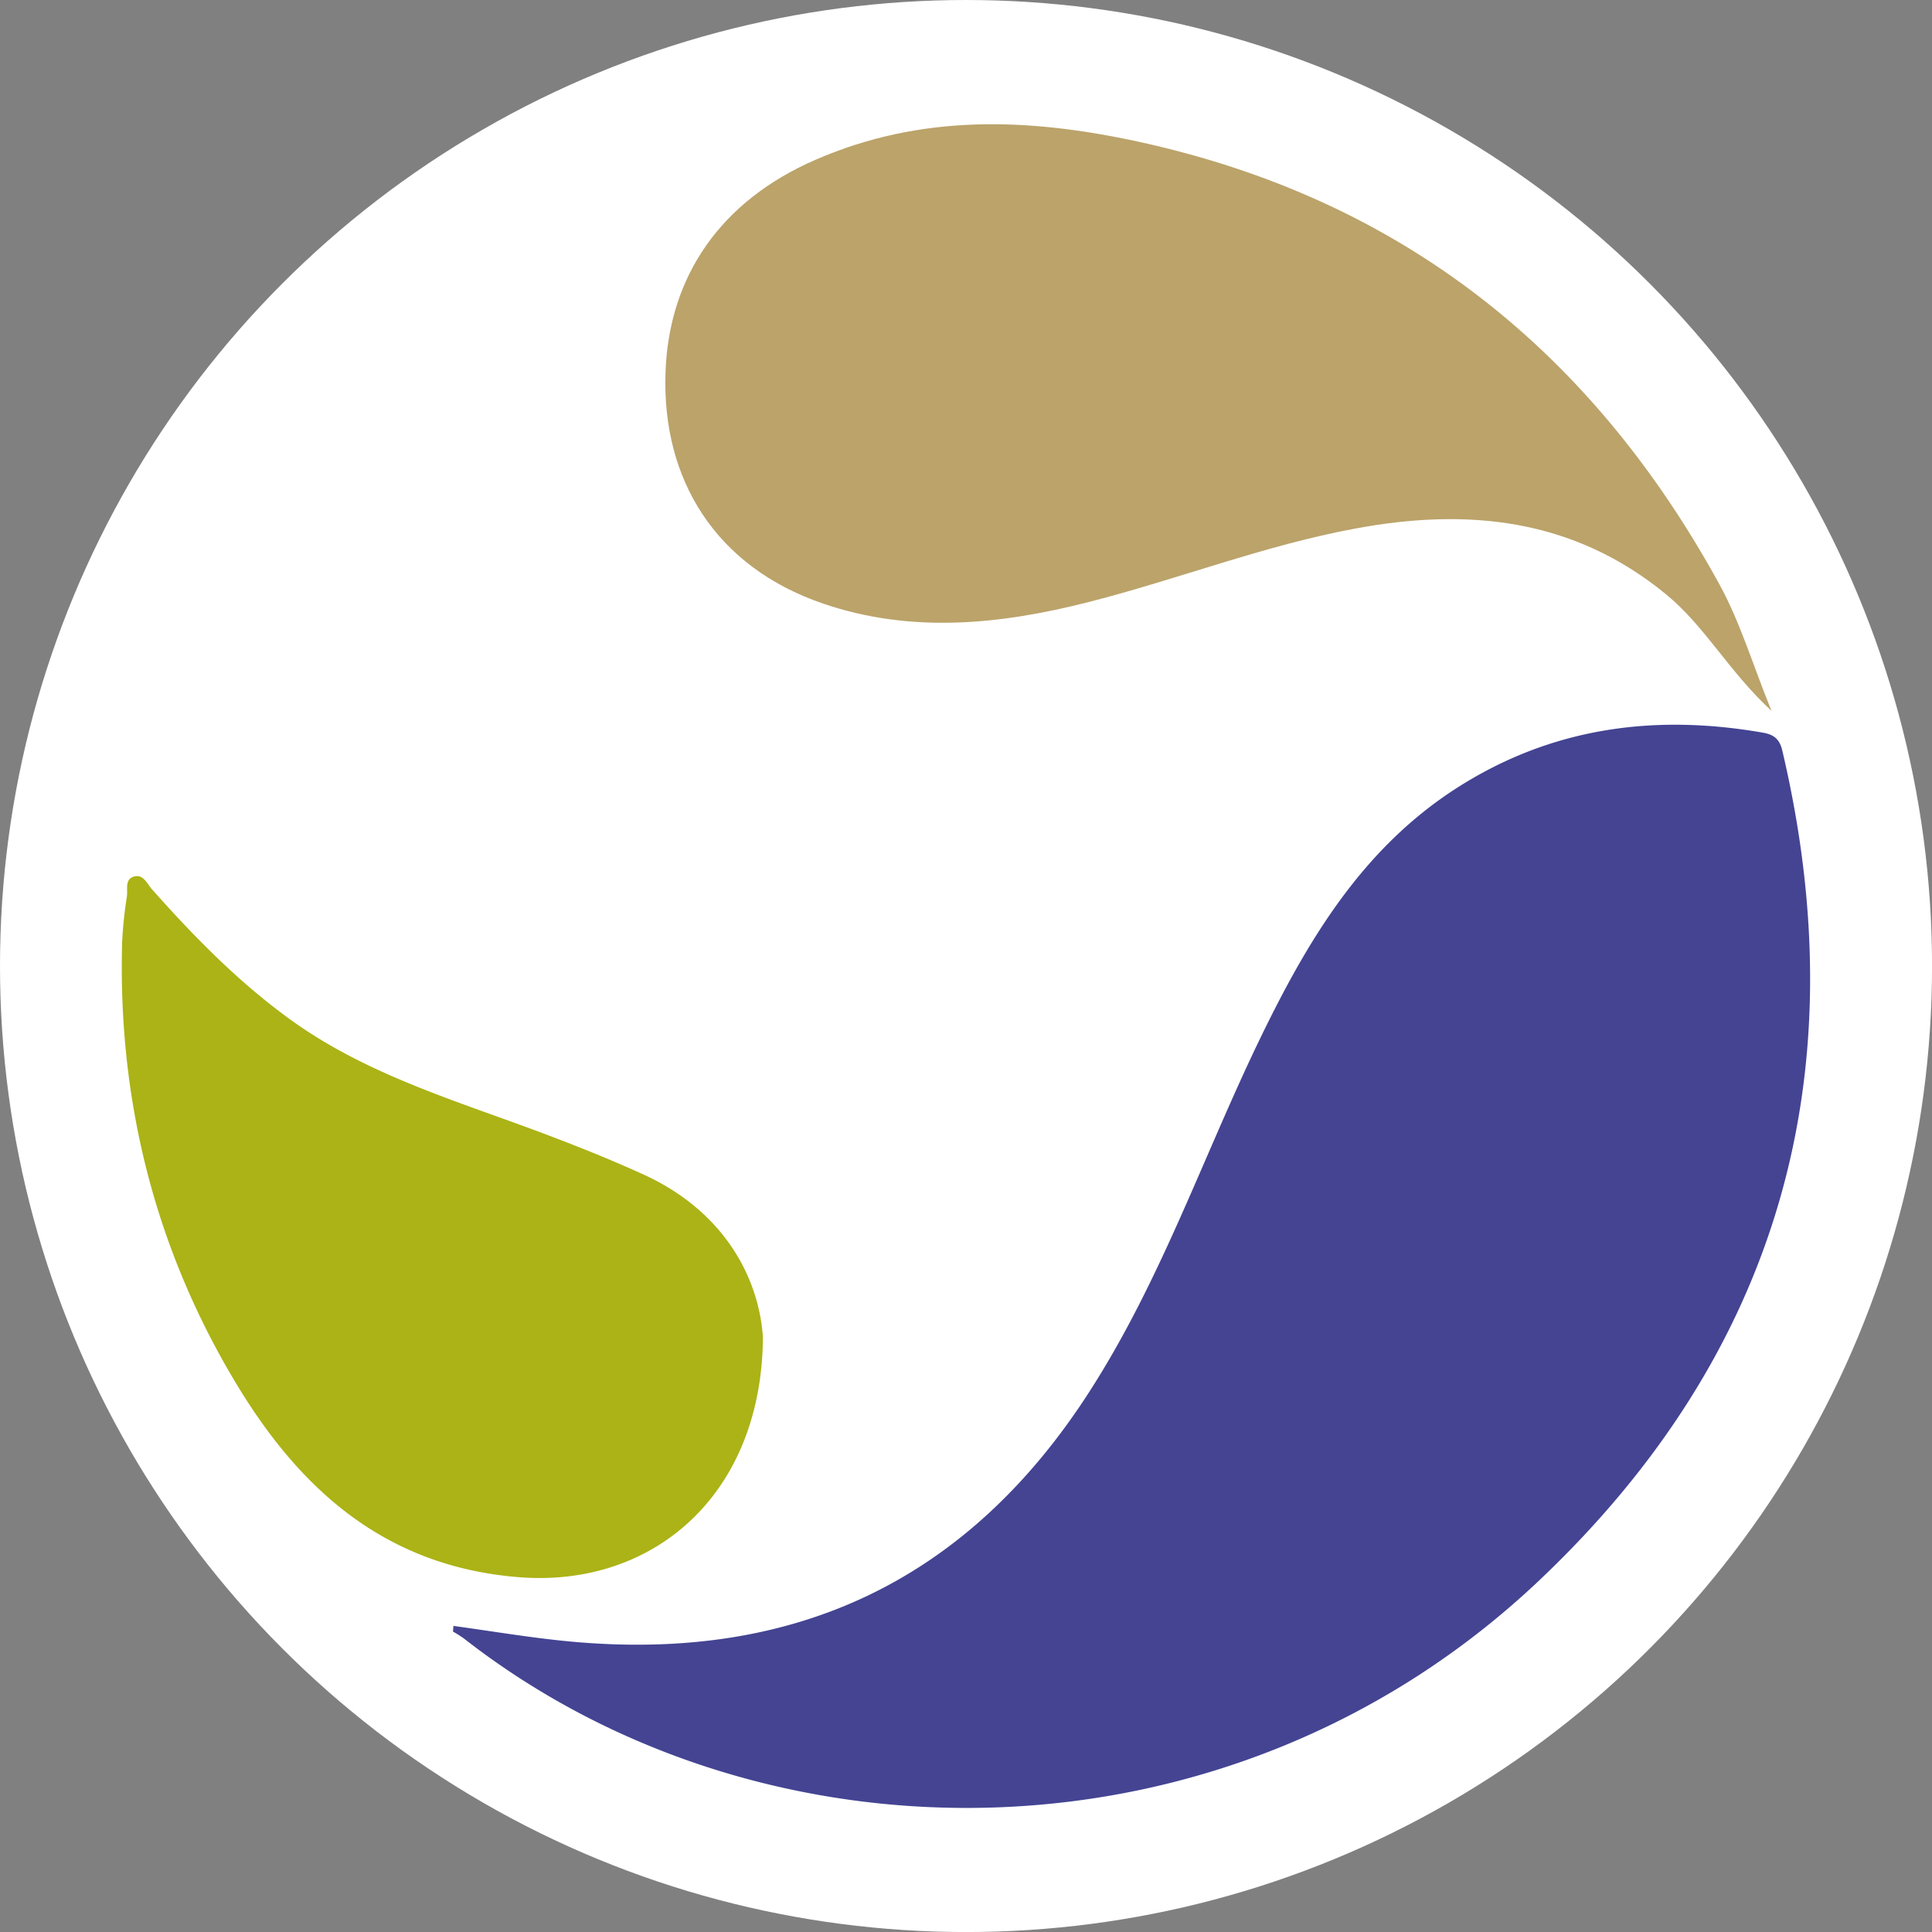
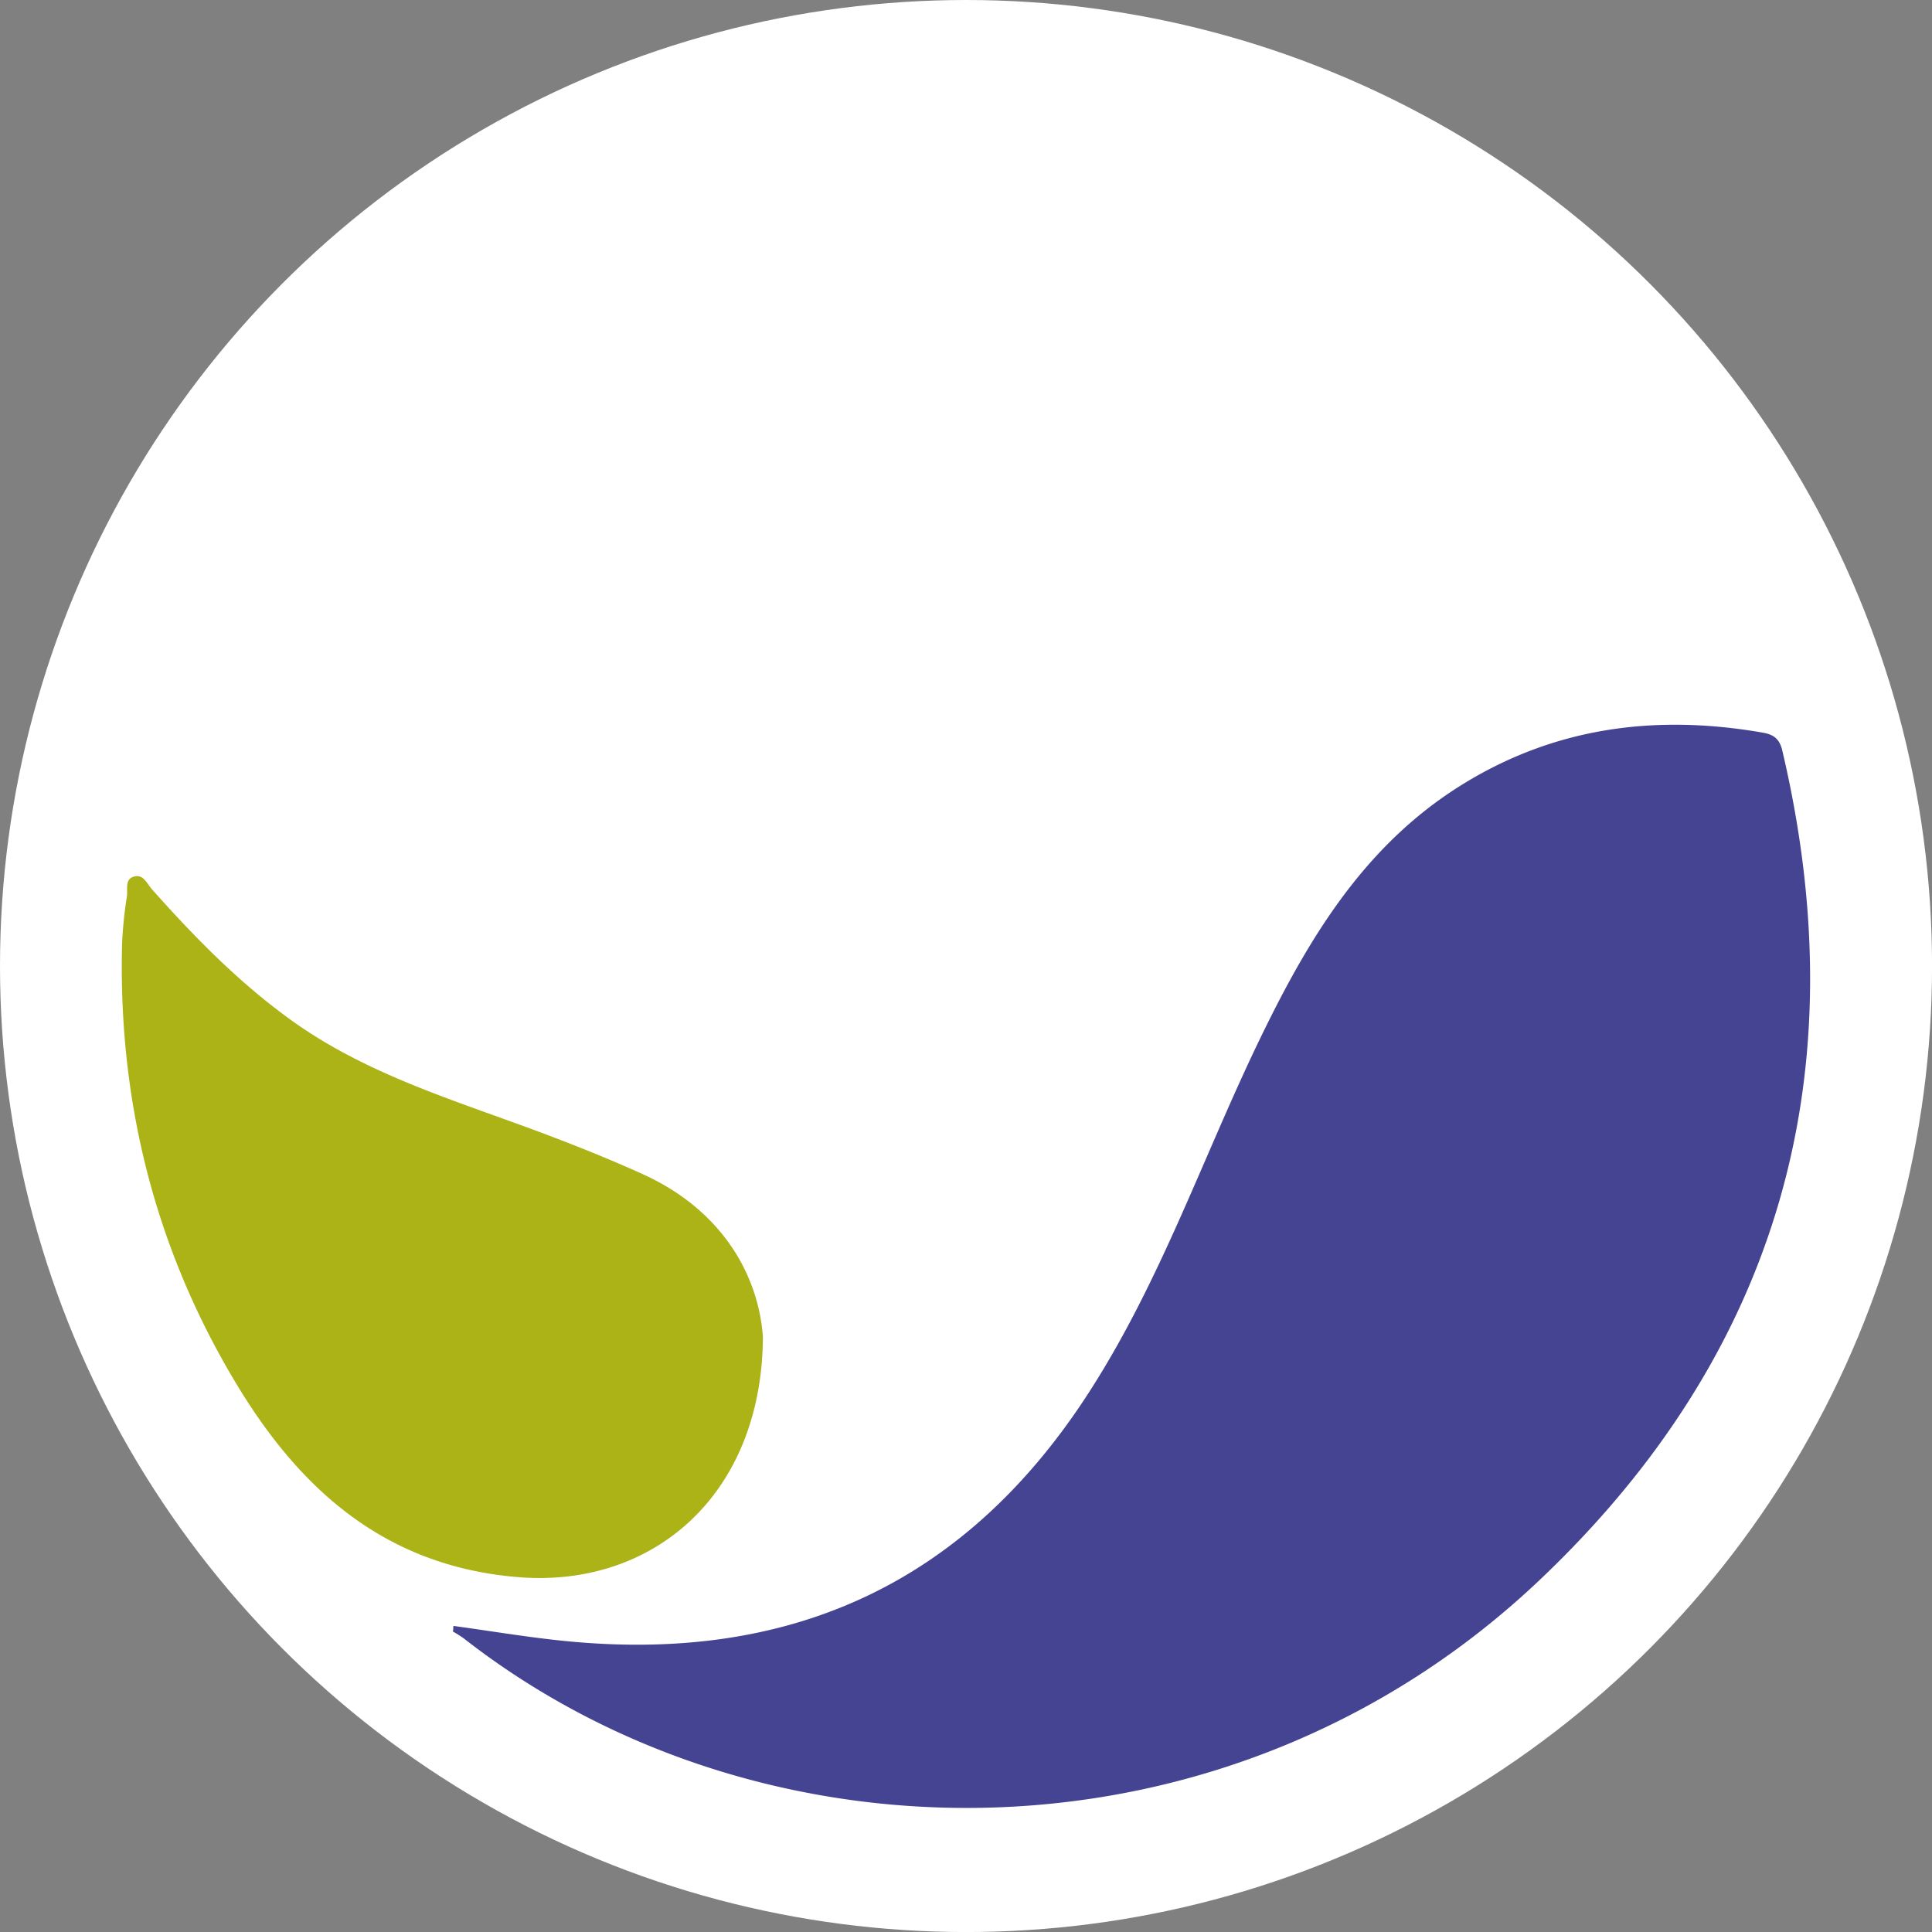
<svg xmlns="http://www.w3.org/2000/svg" id="OBJECTS" viewBox="0 0 459.57 459.57">
  <rect x="0" y="0" width="459.57" height="459.57" fill="#808080" stroke="none" />
  <defs>
    <style>.cls-1{fill:#fff;}.cls-2{fill:#444493;}.cls-3{fill:#bba36a;}.cls-4{fill:#abb316;}</style>
  </defs>
  <circle class="cls-1" cx="229.79" cy="229.79" r="229.79" />
  <path class="cls-2" d="M107.85,386.76c9.33,1.27,18.63,2.87,28,3.73,53.3,4.91,94.67-14.54,123.68-60.06C276,304.65,285.94,275.89,299,248.58c11.4-23.74,24.44-46.3,47.44-61.08,22.48-14.44,47-17.74,72.91-13.22,2.61.46,4,1.51,4.64,4.38,18,76.66-.78,143.18-57.75,197.18-73.7,69.87-184.49,69.71-255.93,13.88a29.32,29.32,0,0,0-2.57-1.62C107.81,387.66,107.83,387.21,107.85,386.76Z" />
-   <path class="cls-3" d="M421.39,169.1c-10.22-9.46-15.84-20.17-25.11-27.75-22-18.06-47.19-20.62-74-15.6-21.59,4-42.08,12.05-63.29,17.45-21,5.37-42.22,7.54-63.17.39-25.72-8.79-38.32-29.63-37.52-54.72C159,65.55,171.64,47.7,194,38c25.09-10.91,50.53-10,76.73-4.31C333.41,47.33,378.61,83.52,409,139,413.91,147.93,416.85,157.89,421.39,169.1Z" />
  <path class="cls-4" d="M181.48,318.08c-.27,37.65-26.24,59.63-58.07,57.09-32.19-2.57-52.53-21.33-67.69-46.83-19-31.88-27.69-66.89-26.67-104.13a99.54,99.54,0,0,1,1.14-11c.24-1.69-.59-4.15,1.79-4.73,2.14-.53,3,1.72,4.16,3.05,9.78,11,20,21.49,32,30.32,18.33,13.58,39.89,19.8,60.78,27.64,8.12,3.05,16.19,6.27,24.08,9.86C172,288,180.47,303.6,181.48,318.08Z" />
</svg>